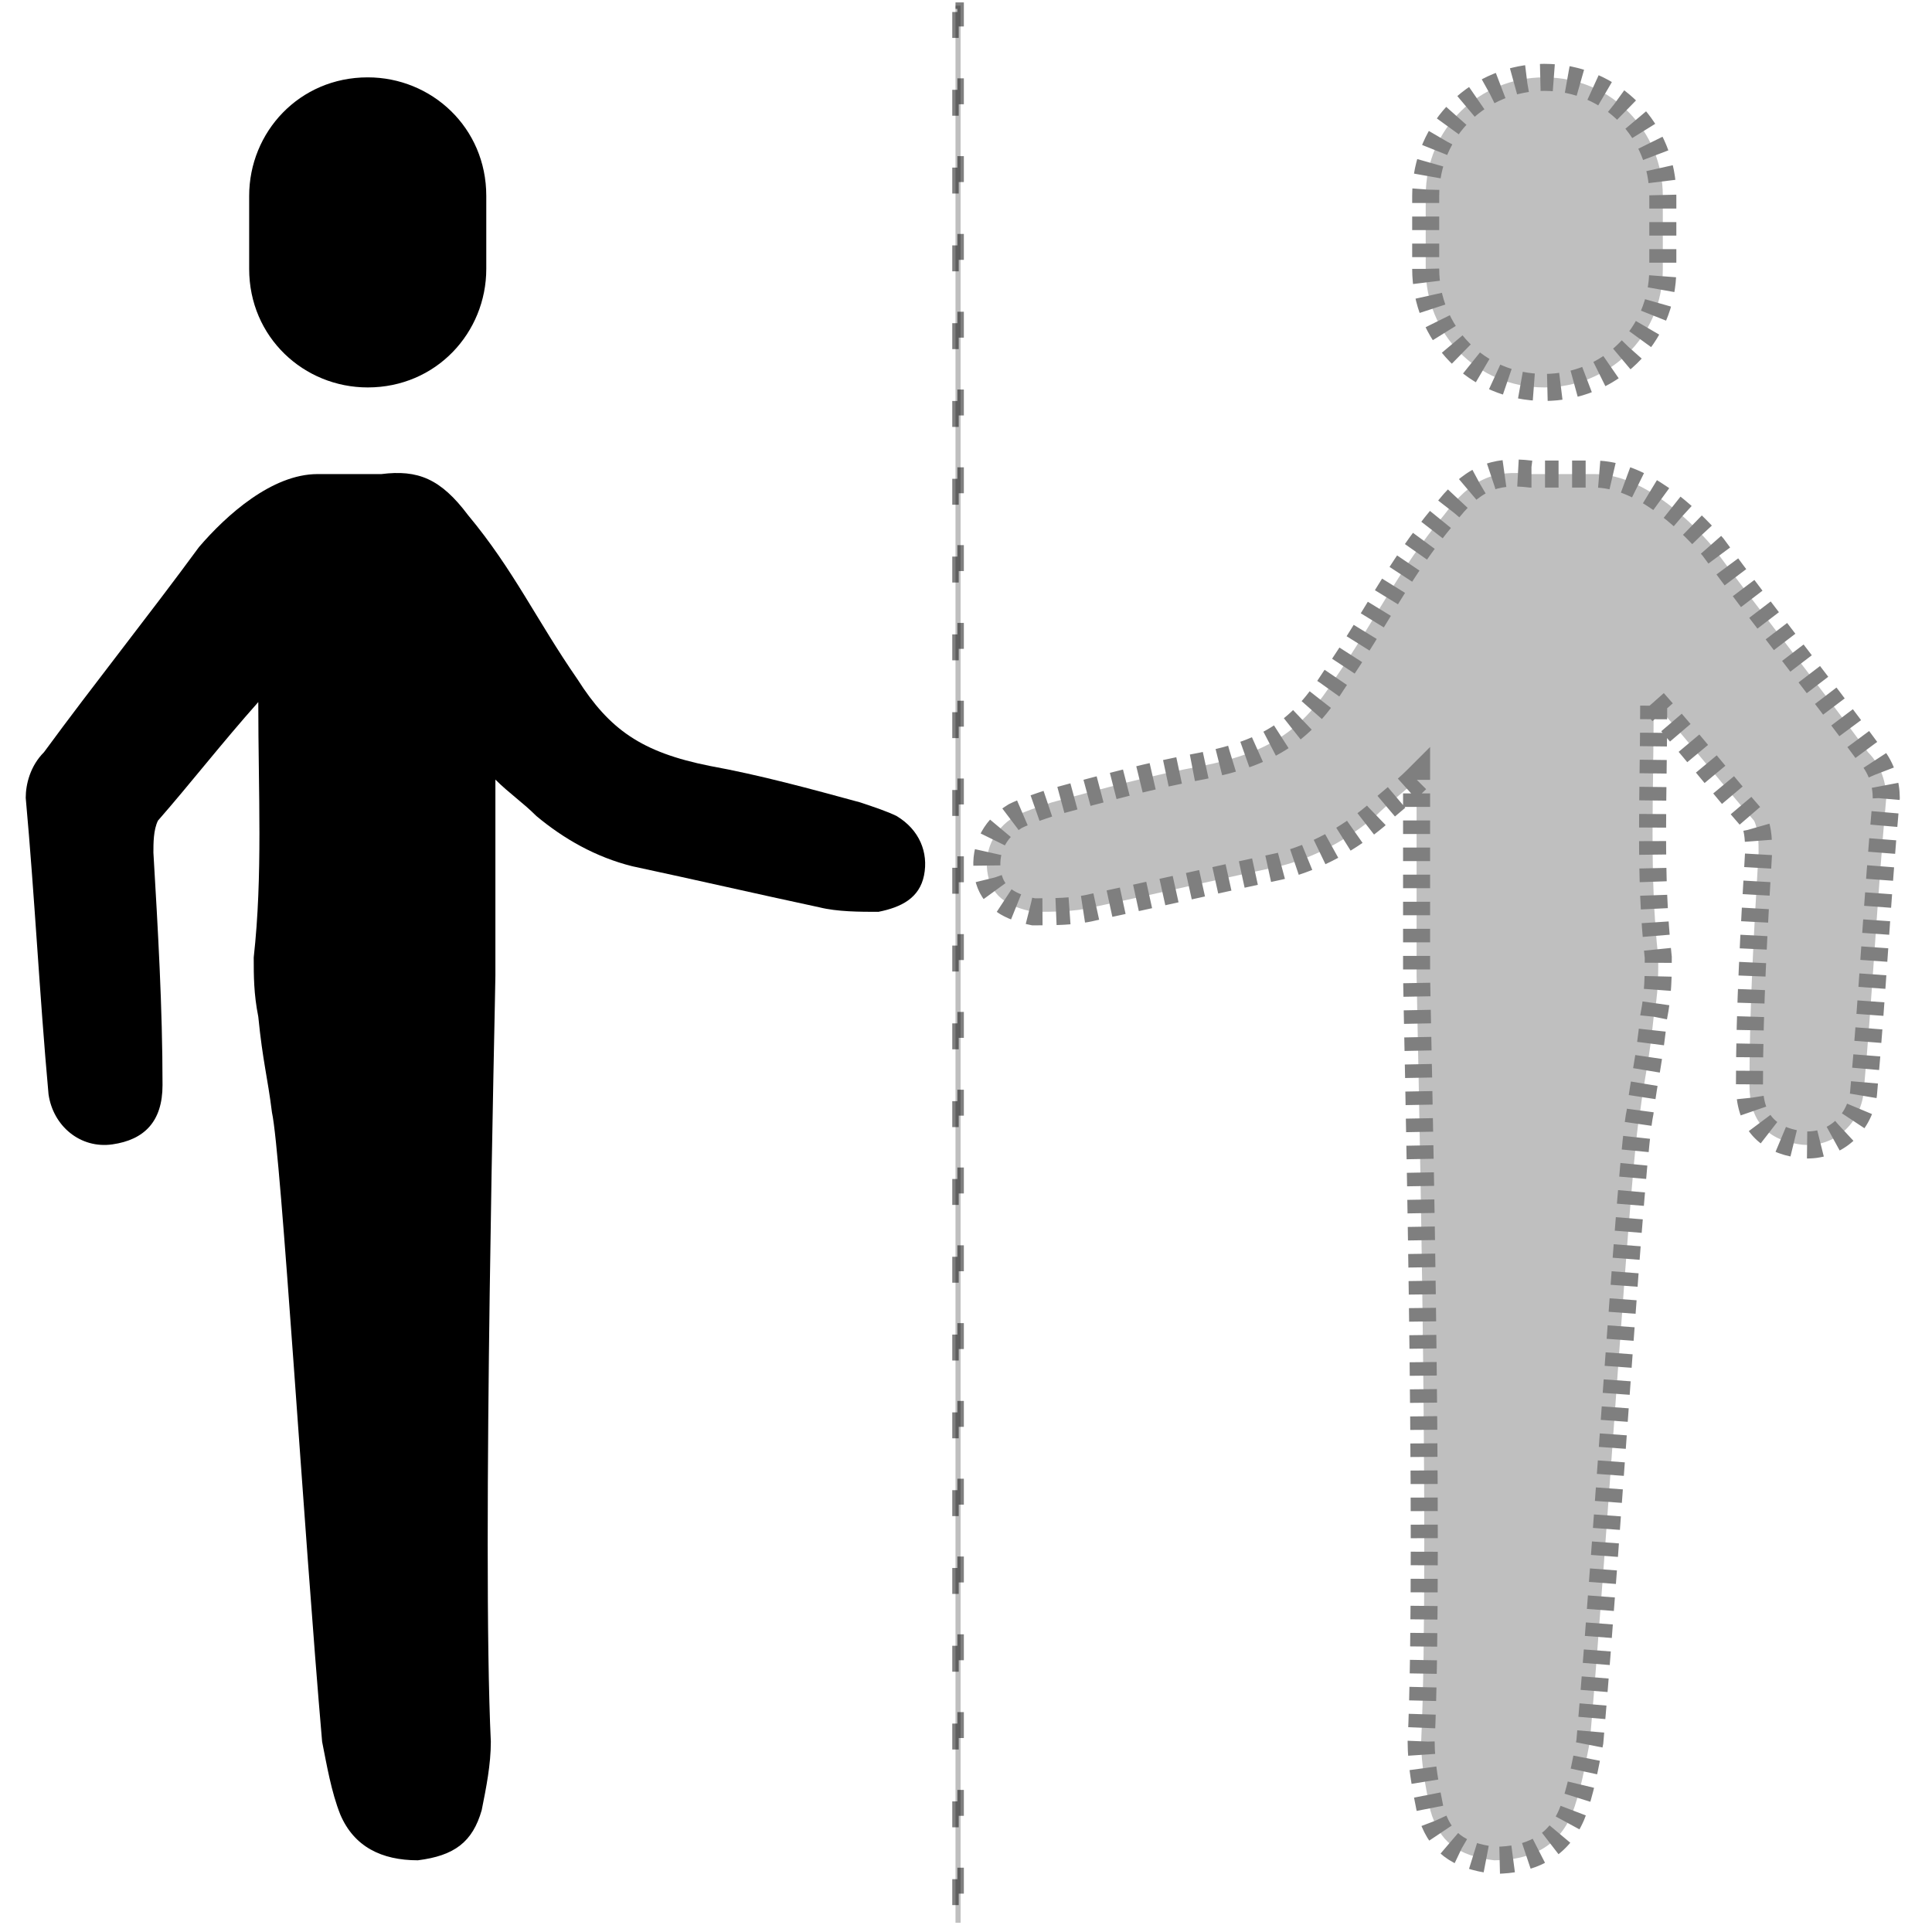
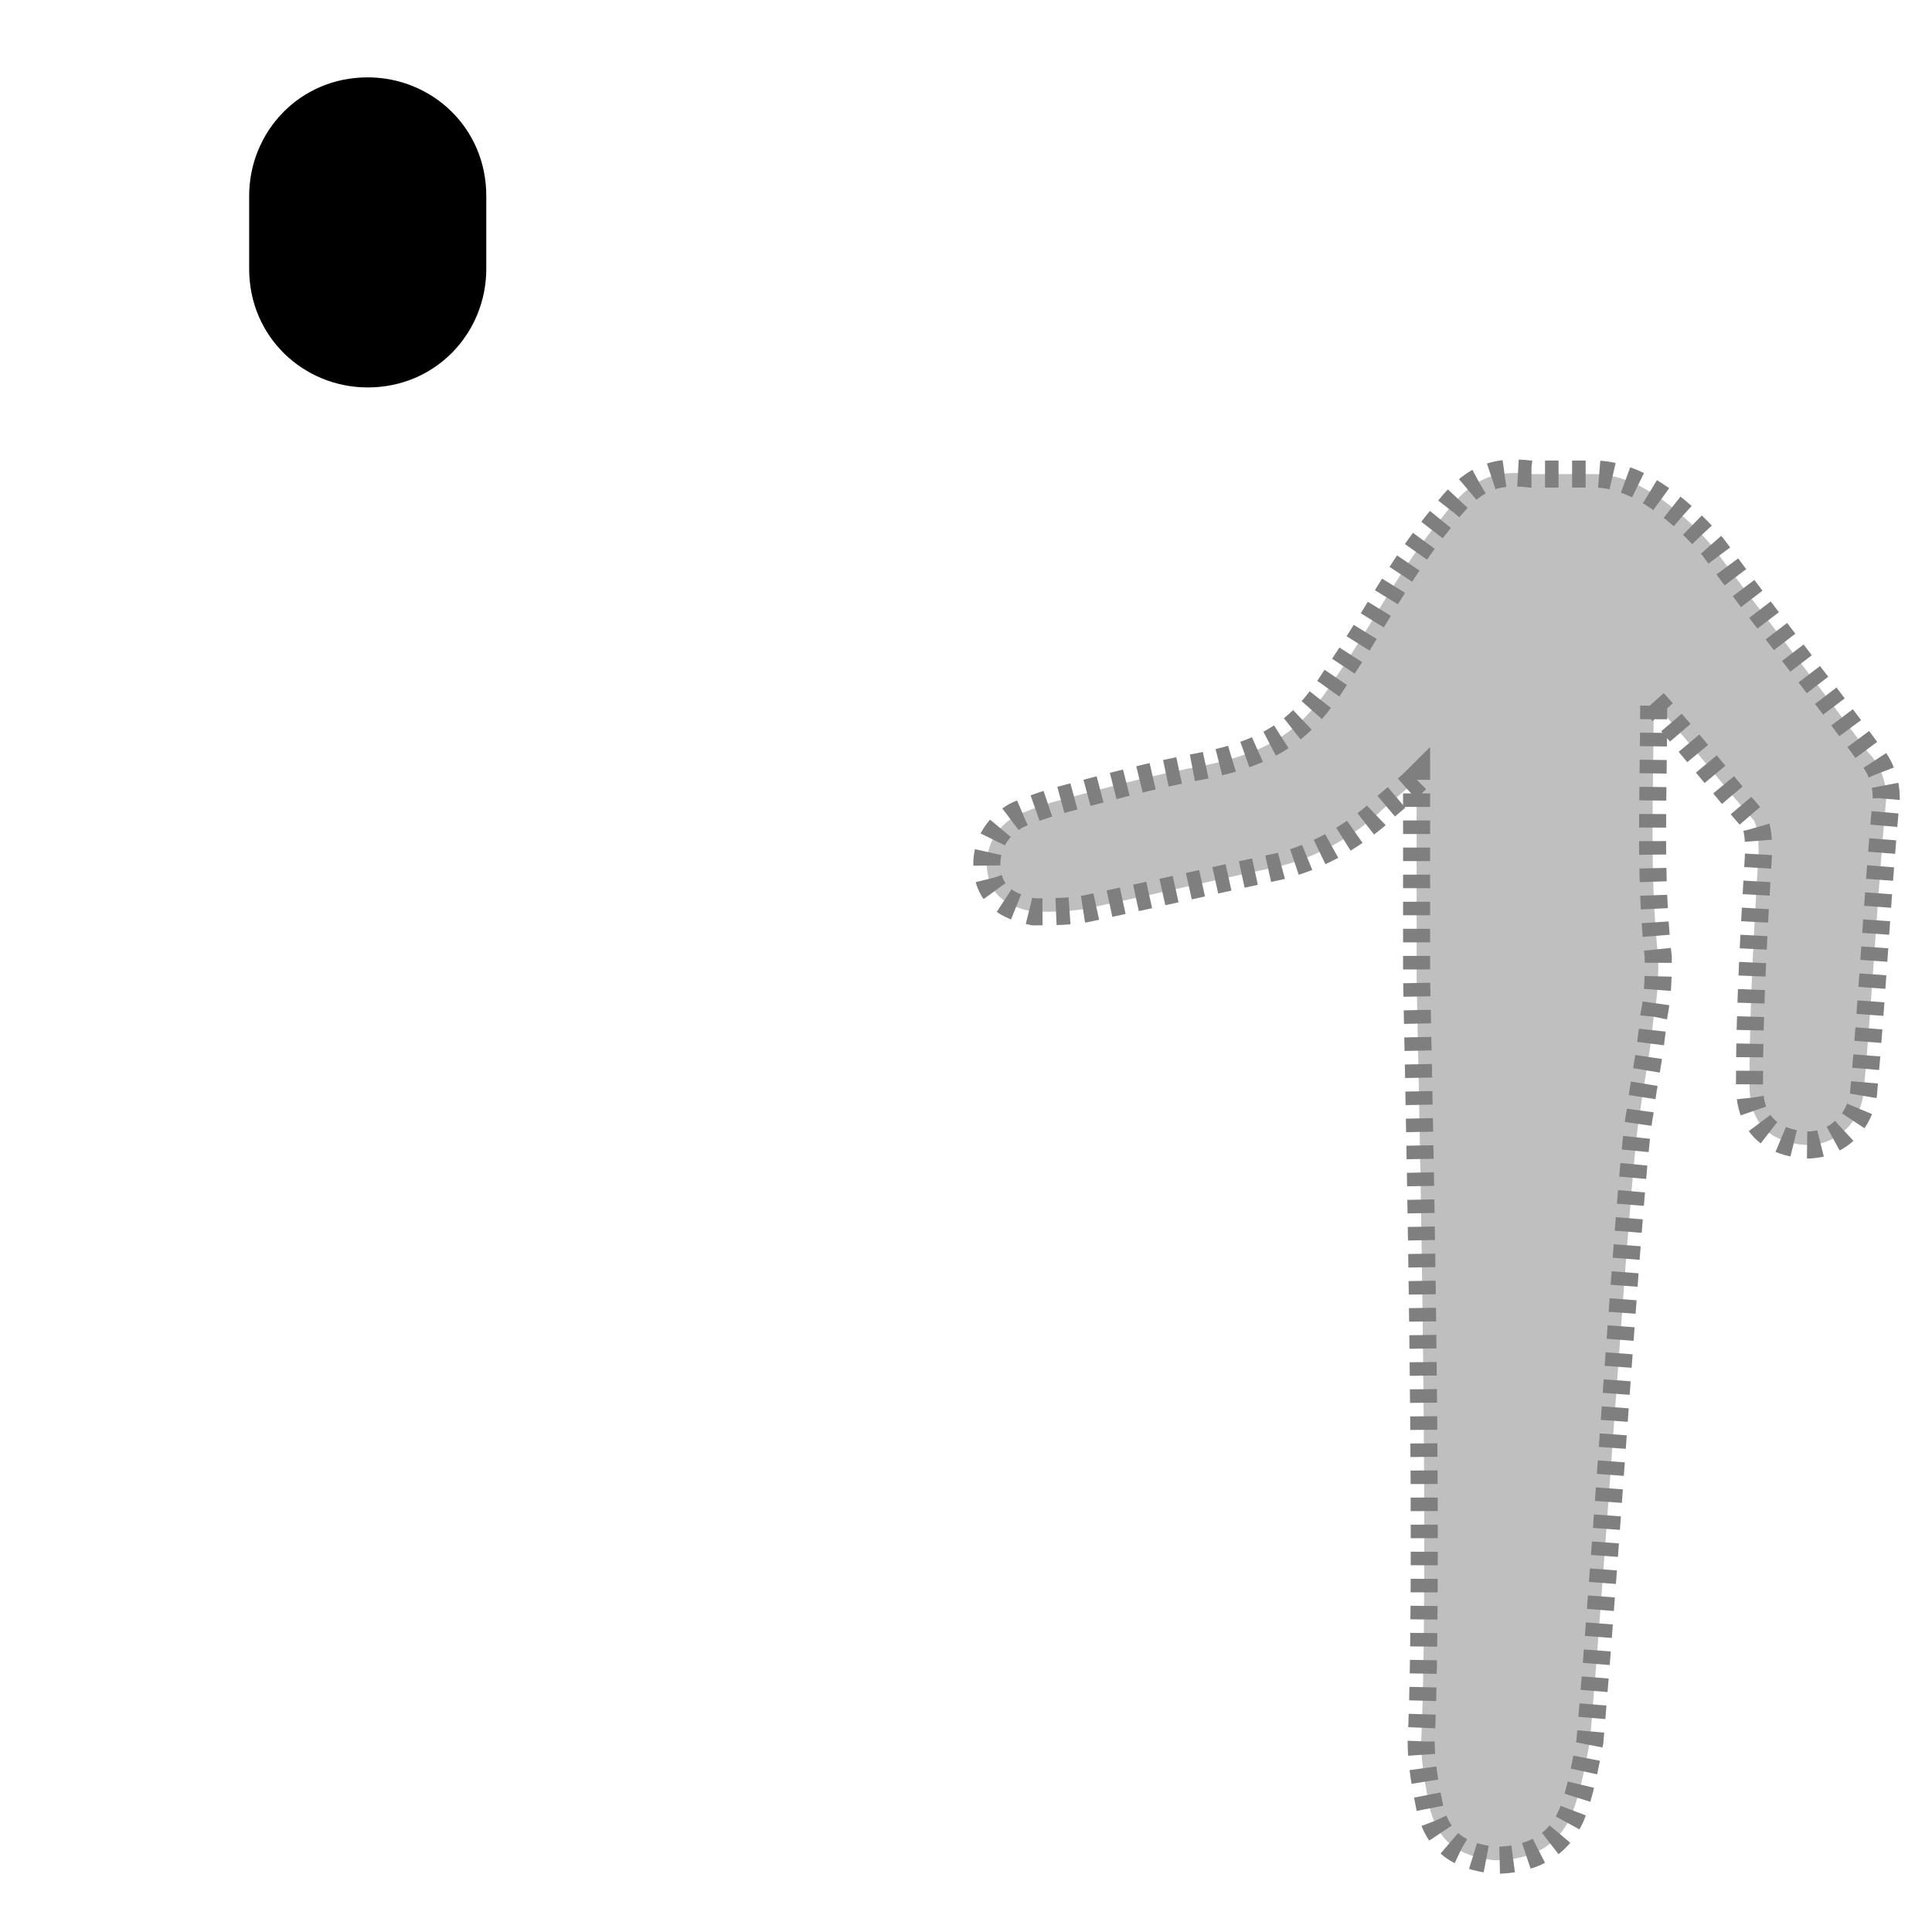
<svg xmlns="http://www.w3.org/2000/svg" xmlns:ns1="http://www.inkscape.org/namespaces/inkscape" xmlns:ns2="http://sodipodi.sourceforge.net/DTD/sodipodi-0.dtd" xmlns:ns3="http://www.openswatchbook.org/uri/2009/osb" version="1.1" x="0px" y="0px" viewBox="0 0 50 50" style="enable-background:new 0 0 50 50;" xml:space="preserve" id="svg2" ns1:version="0.91 r13725" ns2:docname="doppleganger-a.svg">
  <defs id="defs34">
    <linearGradient id="linearGradient8353" ns3:paint="solid">
      <stop style="stop-color:#000000;stop-opacity:1;" offset="0" id="stop8355" />
    </linearGradient>
  </defs>
  <ns2:namedview pagecolor="#ff4900" bordercolor="#666666" borderopacity="1" objecttolerance="10" gridtolerance="10" guidetolerance="10" ns1:pageopacity="0" ns1:pageshadow="2" ns1:window-width="1920" ns1:window-height="1004" id="namedview32" showgrid="false" ns1:zoom="9.44" ns1:cx="-3.2806499" ns1:cy="20.640561" ns1:window-x="0" ns1:window-y="24" ns1:window-maximized="1" ns1:current-layer="g4308" />
  <style type="text/css" id="style4">
	.st0{fill:#FFFFFF;}
</style>
  <g id="Layer_2" />
  <g id="Layer_1" style="fill:#000000;fill-opacity:1">
    <g id="g8375" transform="matrix(1.067,0,0,1.067,-2.189,-1.782)">
      <g id="g4308" transform="translate(1.0333645e-6,0)">
        <g id="g8" style="fill:#000000;fill-opacity:1" transform="matrix(1.106,0,0,1.106,-17.343,-7.956)">
-           <path class="st0" d="m 23.2,24.1 c -0.8,0.9 -1.5,1.8 -2.2,2.6 -0.1,0.2 -0.1,0.5 -0.1,0.7 0.1,1.7 0.2,3.4 0.2,5.1 0,0.8 -0.4,1.2 -1.1,1.3 -0.7,0.1 -1.3,-0.4 -1.4,-1.1 -0.2,-2.2 -0.3,-4.3 -0.5,-6.5 0,-0.3 0.1,-0.7 0.4,-1 1.1,-1.5 2.3,-3 3.4,-4.5 0.6,-0.7 1.6,-1.6 2.6,-1.6 0.3,0 1.1,0 1.4,0 0.8,-0.1 1.3,0.1 1.9,0.9 1,1.2 1.5,2.3 2.4,3.6 0.7,1.1 1.4,1.6 2.9,1.9 1.1,0.2 2.2,0.5 3.3,0.8 0.3,0.1 0.6,0.2 0.8,0.3 0.5,0.3 0.7,0.8 0.6,1.3 -0.1,0.5 -0.5,0.7 -1,0.8 -0.4,0 -0.9,0 -1.3,-0.1 -1.4,-0.3 -2.7,-0.6 -4.1,-0.9 -0.8,-0.2 -1.5,-0.6 -2.1,-1.1 -0.3,-0.3 -0.6,-0.5 -0.9,-0.8 0,0.3 0,0.5 0,0.7 0,1.2 0,2.4 0,3.6 0,0.4 -0.3,12.6 -0.1,16.8 0,0.5 -0.1,1 -0.2,1.5 -0.2,0.7 -0.6,1 -1.4,1.1 -0.8,0 -1.4,-0.3 -1.7,-1 C 24.8,48 24.7,47.4 24.6,46.9 24.2,42.3 23.7,34 23.5,33.1 23.4,32.3 23.3,32 23.2,31 c -0.1,-0.5 -0.1,-0.9 -0.1,-1.3 0.2,-1.8 0.1,-3.6 0.1,-5.6 z" id="path10" style="fill:#000000;fill-opacity:1" ns1:connector-curvature="0" />
          <path class="st0" d="m 28.2,14.6 c 0,1.4 -1.1,2.6 -2.6,2.6 l 0,0 C 24.2,17.2 23,16.1 23,14.6 L 23,13 c 0,-1.4 1.1,-2.6 2.6,-2.6 l 0,0 c 1.4,0 2.6,1.1 2.6,2.6 l 0,1.6 z" id="path12" style="fill:#000000;fill-opacity:1" ns1:connector-curvature="0" />
        </g>
        <g id="g8-3" style="opacity:0.5;fill:#808080;fill-opacity:1;stroke:#000000;stroke-width:0.593;stroke-linecap:butt;stroke-miterlimit:4;stroke-dasharray:0.297,0.297;stroke-dashoffset:0;stroke-opacity:1" transform="matrix(-1.106,0,0,1.106,67.821,-7.956)">
          <path class="st0" d="m 23.2,24.1 c -0.8,0.9 -1.5,1.8 -2.2,2.6 -0.1,0.2 -0.1,0.5 -0.1,0.7 0.1,1.7 0.2,3.4 0.2,5.1 0,0.8 -0.4,1.2 -1.1,1.3 -0.7,0.1 -1.3,-0.4 -1.4,-1.1 -0.2,-2.2 -0.3,-4.3 -0.5,-6.5 0,-0.3 0.1,-0.7 0.4,-1 1.1,-1.5 2.3,-3 3.4,-4.5 0.6,-0.7 1.6,-1.6 2.6,-1.6 0.3,0 1.1,0 1.4,0 0.8,-0.1 1.3,0.1 1.9,0.9 1,1.2 1.5,2.3 2.4,3.6 0.7,1.1 1.4,1.6 2.9,1.9 1.1,0.2 2.2,0.5 3.3,0.8 0.3,0.1 0.6,0.2 0.8,0.3 0.5,0.3 0.7,0.8 0.6,1.3 -0.1,0.5 -0.5,0.7 -1,0.8 -0.4,0 -0.9,0 -1.3,-0.1 -1.4,-0.3 -2.7,-0.6 -4.1,-0.9 -0.8,-0.2 -1.5,-0.6 -2.1,-1.1 -0.3,-0.3 -0.6,-0.5 -0.9,-0.8 0,0.3 0,0.5 0,0.7 0,1.2 0,2.4 0,3.6 0,0.4 -0.3,12.6 -0.1,16.8 0,0.5 -0.1,1 -0.2,1.5 -0.2,0.7 -0.6,1 -1.4,1.1 -0.8,0 -1.4,-0.3 -1.7,-1 C 24.8,48 24.7,47.4 24.6,46.9 24.2,42.3 23.7,34 23.5,33.1 23.4,32.3 23.3,32 23.2,31 c -0.1,-0.5 -0.1,-0.9 -0.1,-1.3 0.2,-1.8 0.1,-3.6 0.1,-5.6 z" id="path10-6" style="fill:#808080;fill-opacity:1;stroke:#000000;stroke-width:0.593;stroke-linecap:butt;stroke-miterlimit:4;stroke-dasharray:0.297,0.297;stroke-dashoffset:0;stroke-opacity:1" ns1:connector-curvature="0" />
-           <path class="st0" d="m 28.2,14.6 c 0,1.4 -1.1,2.6 -2.6,2.6 l 0,0 C 24.2,17.2 23,16.1 23,14.6 L 23,13 c 0,-1.4 1.1,-2.6 2.6,-2.6 l 0,0 c 1.4,0 2.6,1.1 2.6,2.6 l 0,1.6 z" id="path12-7" style="fill:#808080;fill-opacity:1;stroke:#000000;stroke-width:0.593;stroke-linecap:butt;stroke-miterlimit:4;stroke-dasharray:0.297,0.297;stroke-dashoffset:0;stroke-opacity:1" ns1:connector-curvature="0" />
        </g>
      </g>
-       <rect style="opacity:0.5;fill:#808080;fill-opacity:1;stroke:#000000;stroke-width:0.157;stroke-linecap:butt;stroke-miterlimit:4;stroke-dasharray:0.629, 1.258;stroke-dashoffset:0;stroke-opacity:1" id="rect4306" width="0.124" height="46.499" x="25.227" y="1.807" rx="0" ry="0.941" />
    </g>
  </g>
</svg>